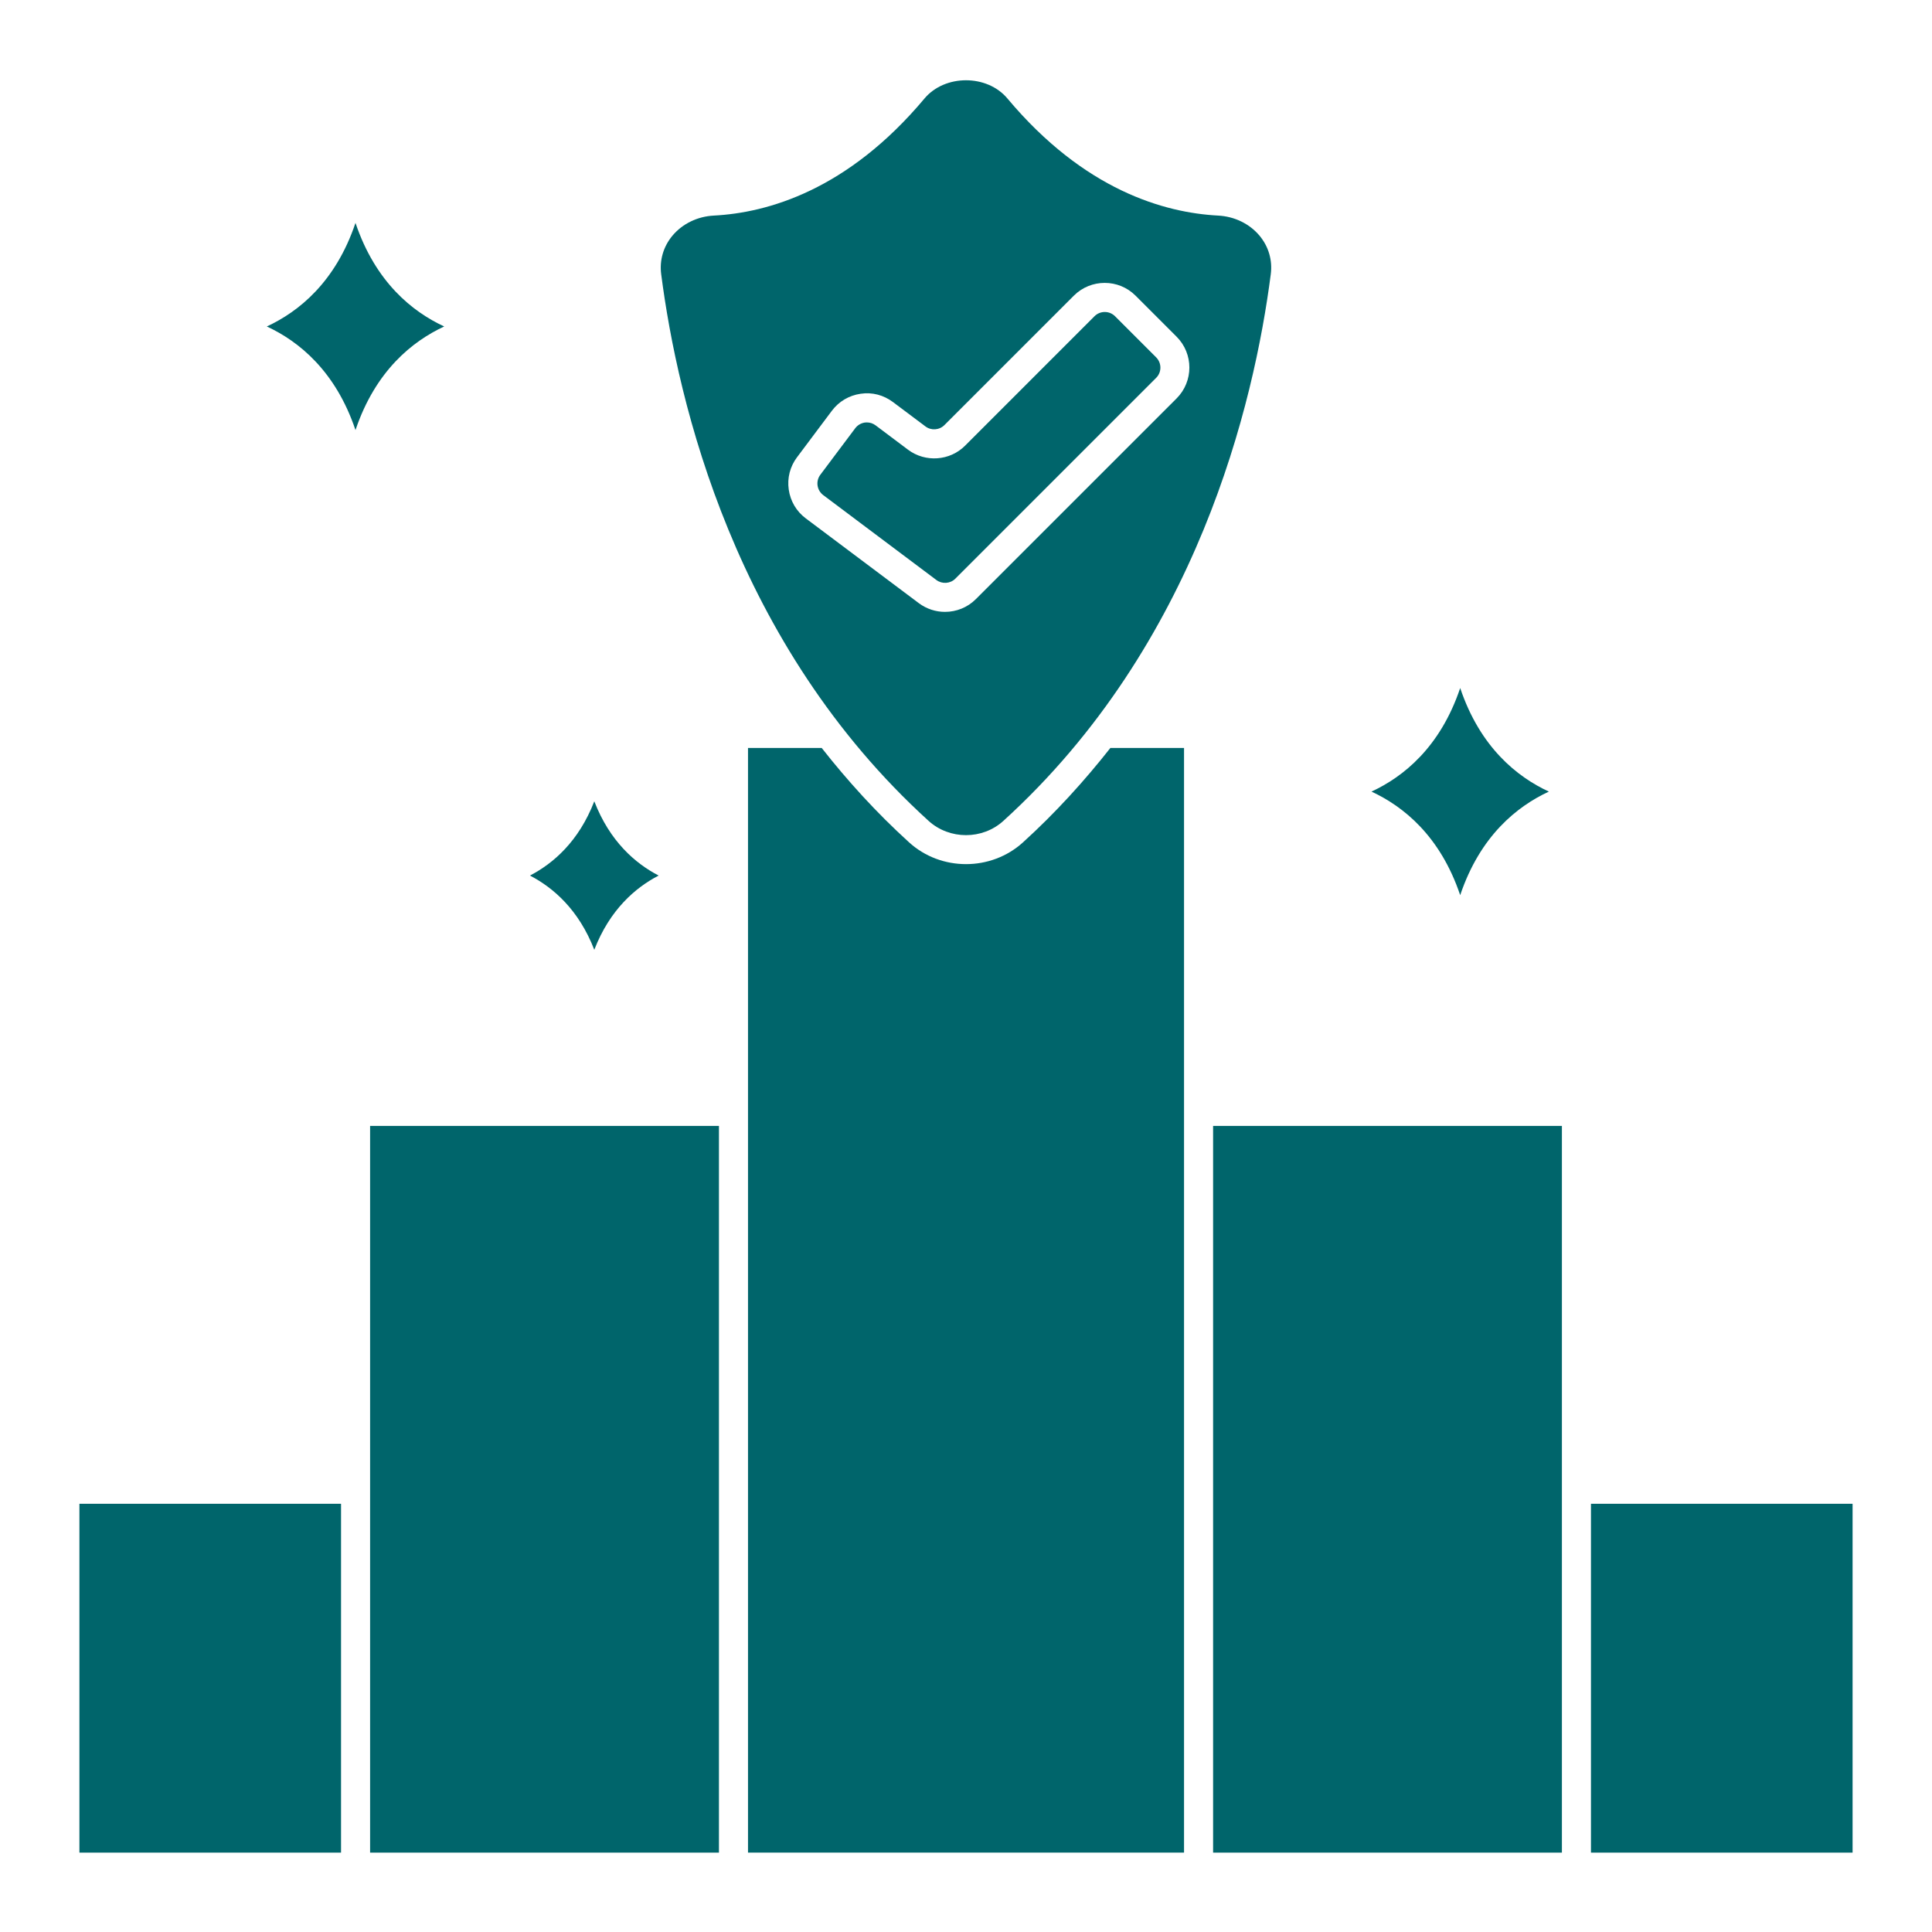
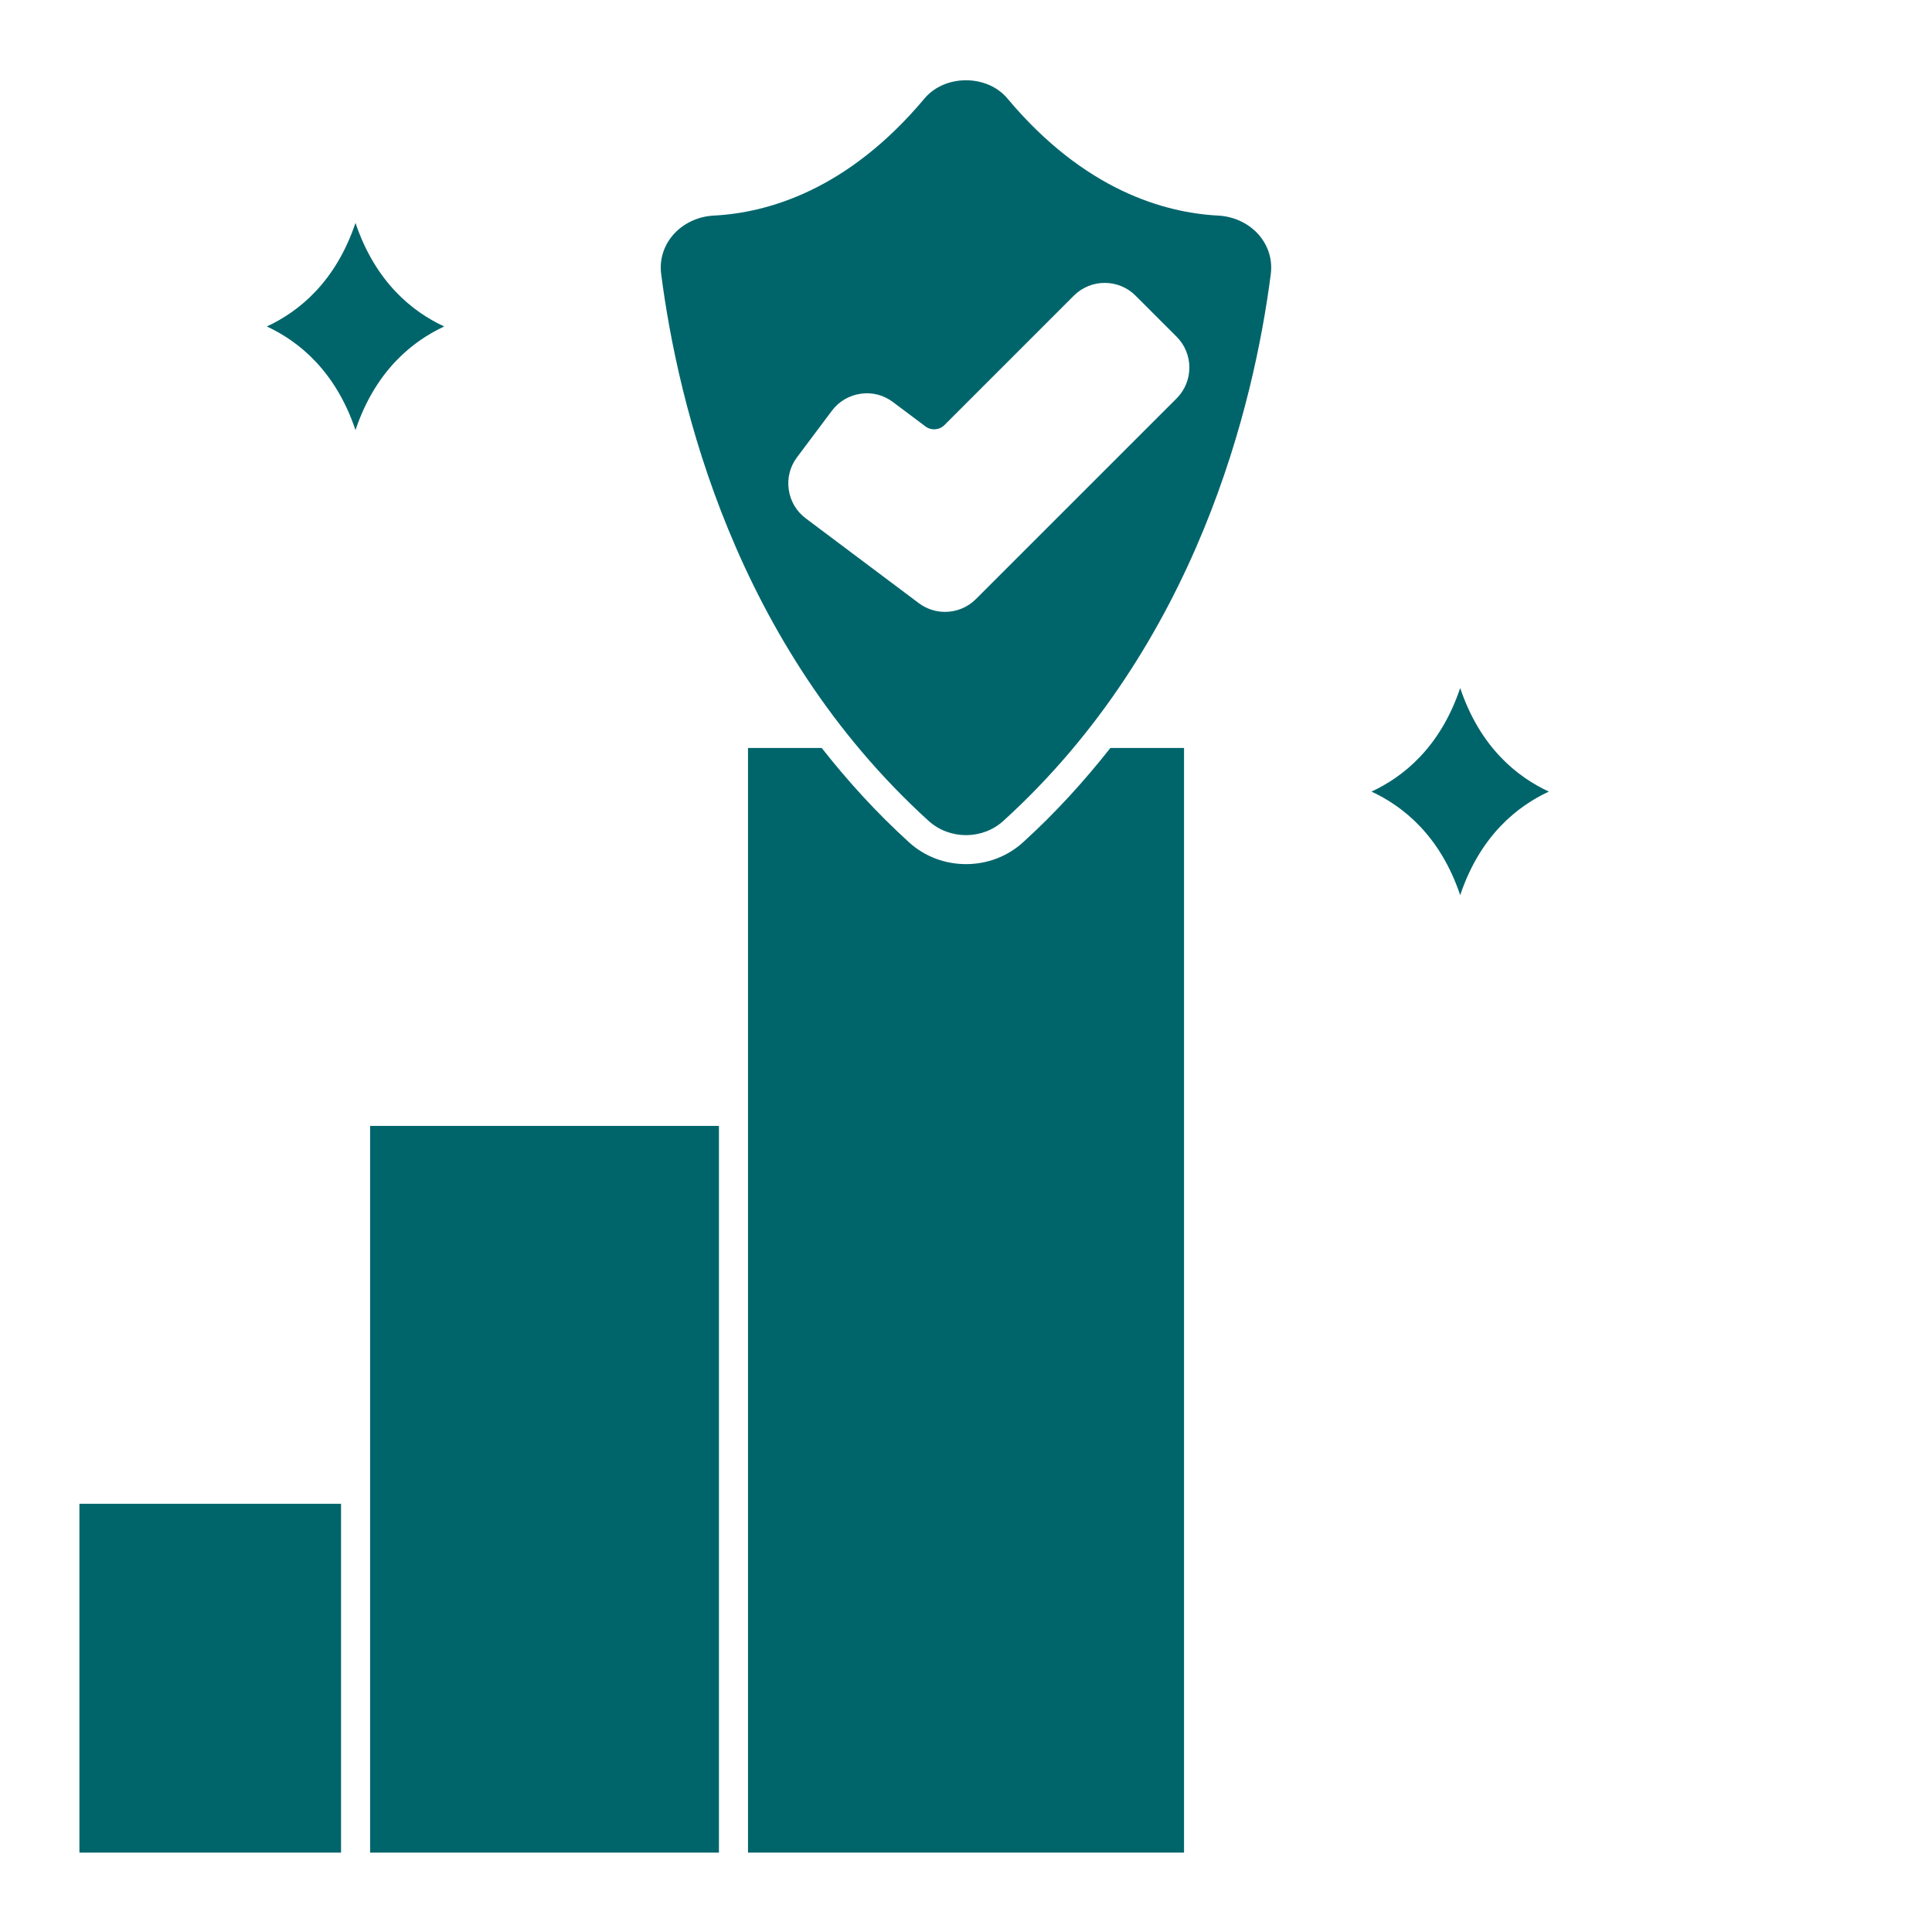
<svg xmlns="http://www.w3.org/2000/svg" width="48" height="48" viewBox="0 0 48 48" fill="none">
  <path d="M36.278 22.24C36.774 20.765 37.693 20.032 38.481 19.667C37.693 19.302 36.774 18.569 36.278 17.094C35.782 18.569 34.862 19.302 34.074 19.667C34.862 20.032 35.782 20.765 36.278 22.24Z" fill="#00656B" />
-   <path d="M11.036 8.111C10.248 7.746 9.329 7.013 8.832 5.538C8.336 7.013 7.417 7.746 6.629 8.111C7.417 8.477 8.336 9.21 8.832 10.685C9.329 9.21 10.248 8.477 11.036 8.111Z" fill="#00656B" />
+   <path d="M11.036 8.111C10.248 7.746 9.329 7.013 8.832 5.538C8.336 7.013 7.417 7.746 6.629 8.111C7.417 8.477 8.336 9.21 8.832 10.685C9.329 9.21 10.248 8.477 11.036 8.111" fill="#00656B" />
  <path d="M25.415 20.929C25.018 21.289 24.509 21.469 24.001 21.469C23.491 21.469 22.983 21.289 22.587 20.929C21.768 20.186 21.054 19.395 20.415 18.583H18.584V46.028H29.417V18.583H27.587C26.947 19.395 26.233 20.186 25.415 20.929Z" fill="#00656B" />
  <path d="M9.195 27.973H17.862V46.028H9.195V27.973Z" fill="#00656B" />
-   <path d="M23.264 14.41C23.406 14.516 23.61 14.503 23.736 14.376L28.724 9.388C28.865 9.248 28.865 9.019 28.724 8.878L27.703 7.857C27.562 7.716 27.333 7.716 27.192 7.857L23.977 11.073C23.599 11.452 22.99 11.495 22.56 11.173L21.753 10.567C21.689 10.519 21.614 10.495 21.537 10.495C21.52 10.495 21.502 10.496 21.485 10.498C21.39 10.513 21.306 10.563 21.248 10.639L20.381 11.795C20.323 11.872 20.299 11.967 20.312 12.062C20.326 12.158 20.376 12.242 20.452 12.3L23.264 14.41Z" fill="#00656B" />
  <path d="M1.973 37.361H8.473V46.028H1.973V37.361Z" fill="#00656B" />
-   <path d="M14.765 23.597C15.151 22.599 15.787 22.052 16.364 21.753C15.787 21.454 15.151 20.907 14.765 19.908C14.379 20.907 13.743 21.454 13.166 21.753C13.743 22.052 14.379 22.599 14.765 23.597Z" fill="#00656B" />
  <path d="M23.071 20.395C23.592 20.867 24.409 20.867 24.928 20.395C29.747 16.017 31.16 10.006 31.572 6.812C31.617 6.466 31.518 6.126 31.293 5.856C31.045 5.559 30.67 5.377 30.264 5.356C28.929 5.286 26.939 4.726 25.03 2.448C24.525 1.843 23.475 1.843 22.968 2.448C21.06 4.726 19.07 5.287 17.735 5.356C17.329 5.377 16.954 5.559 16.706 5.856C16.481 6.126 16.382 6.466 16.427 6.812C16.84 10.006 18.252 16.017 23.071 20.395ZM19.802 11.36L20.668 10.205C20.841 9.974 21.095 9.824 21.381 9.783C21.669 9.739 21.953 9.815 22.184 9.988L22.992 10.594C23.134 10.702 23.337 10.688 23.464 10.561L26.68 7.345C27.102 6.923 27.79 6.923 28.212 7.345L29.233 8.366C29.655 8.788 29.655 9.475 29.233 9.898L24.245 14.885C24.037 15.094 23.758 15.202 23.478 15.202C23.251 15.202 23.022 15.13 22.83 14.987L20.018 12.878C19.786 12.704 19.637 12.45 19.596 12.163C19.555 11.877 19.628 11.591 19.802 11.36Z" fill="#00656B" />
-   <path d="M30.139 27.973H38.805V46.028H30.139V27.973Z" fill="#00656B" />
-   <path d="M39.527 37.361H46.027V46.028H39.527V37.361Z" fill="#00656B" />
</svg>